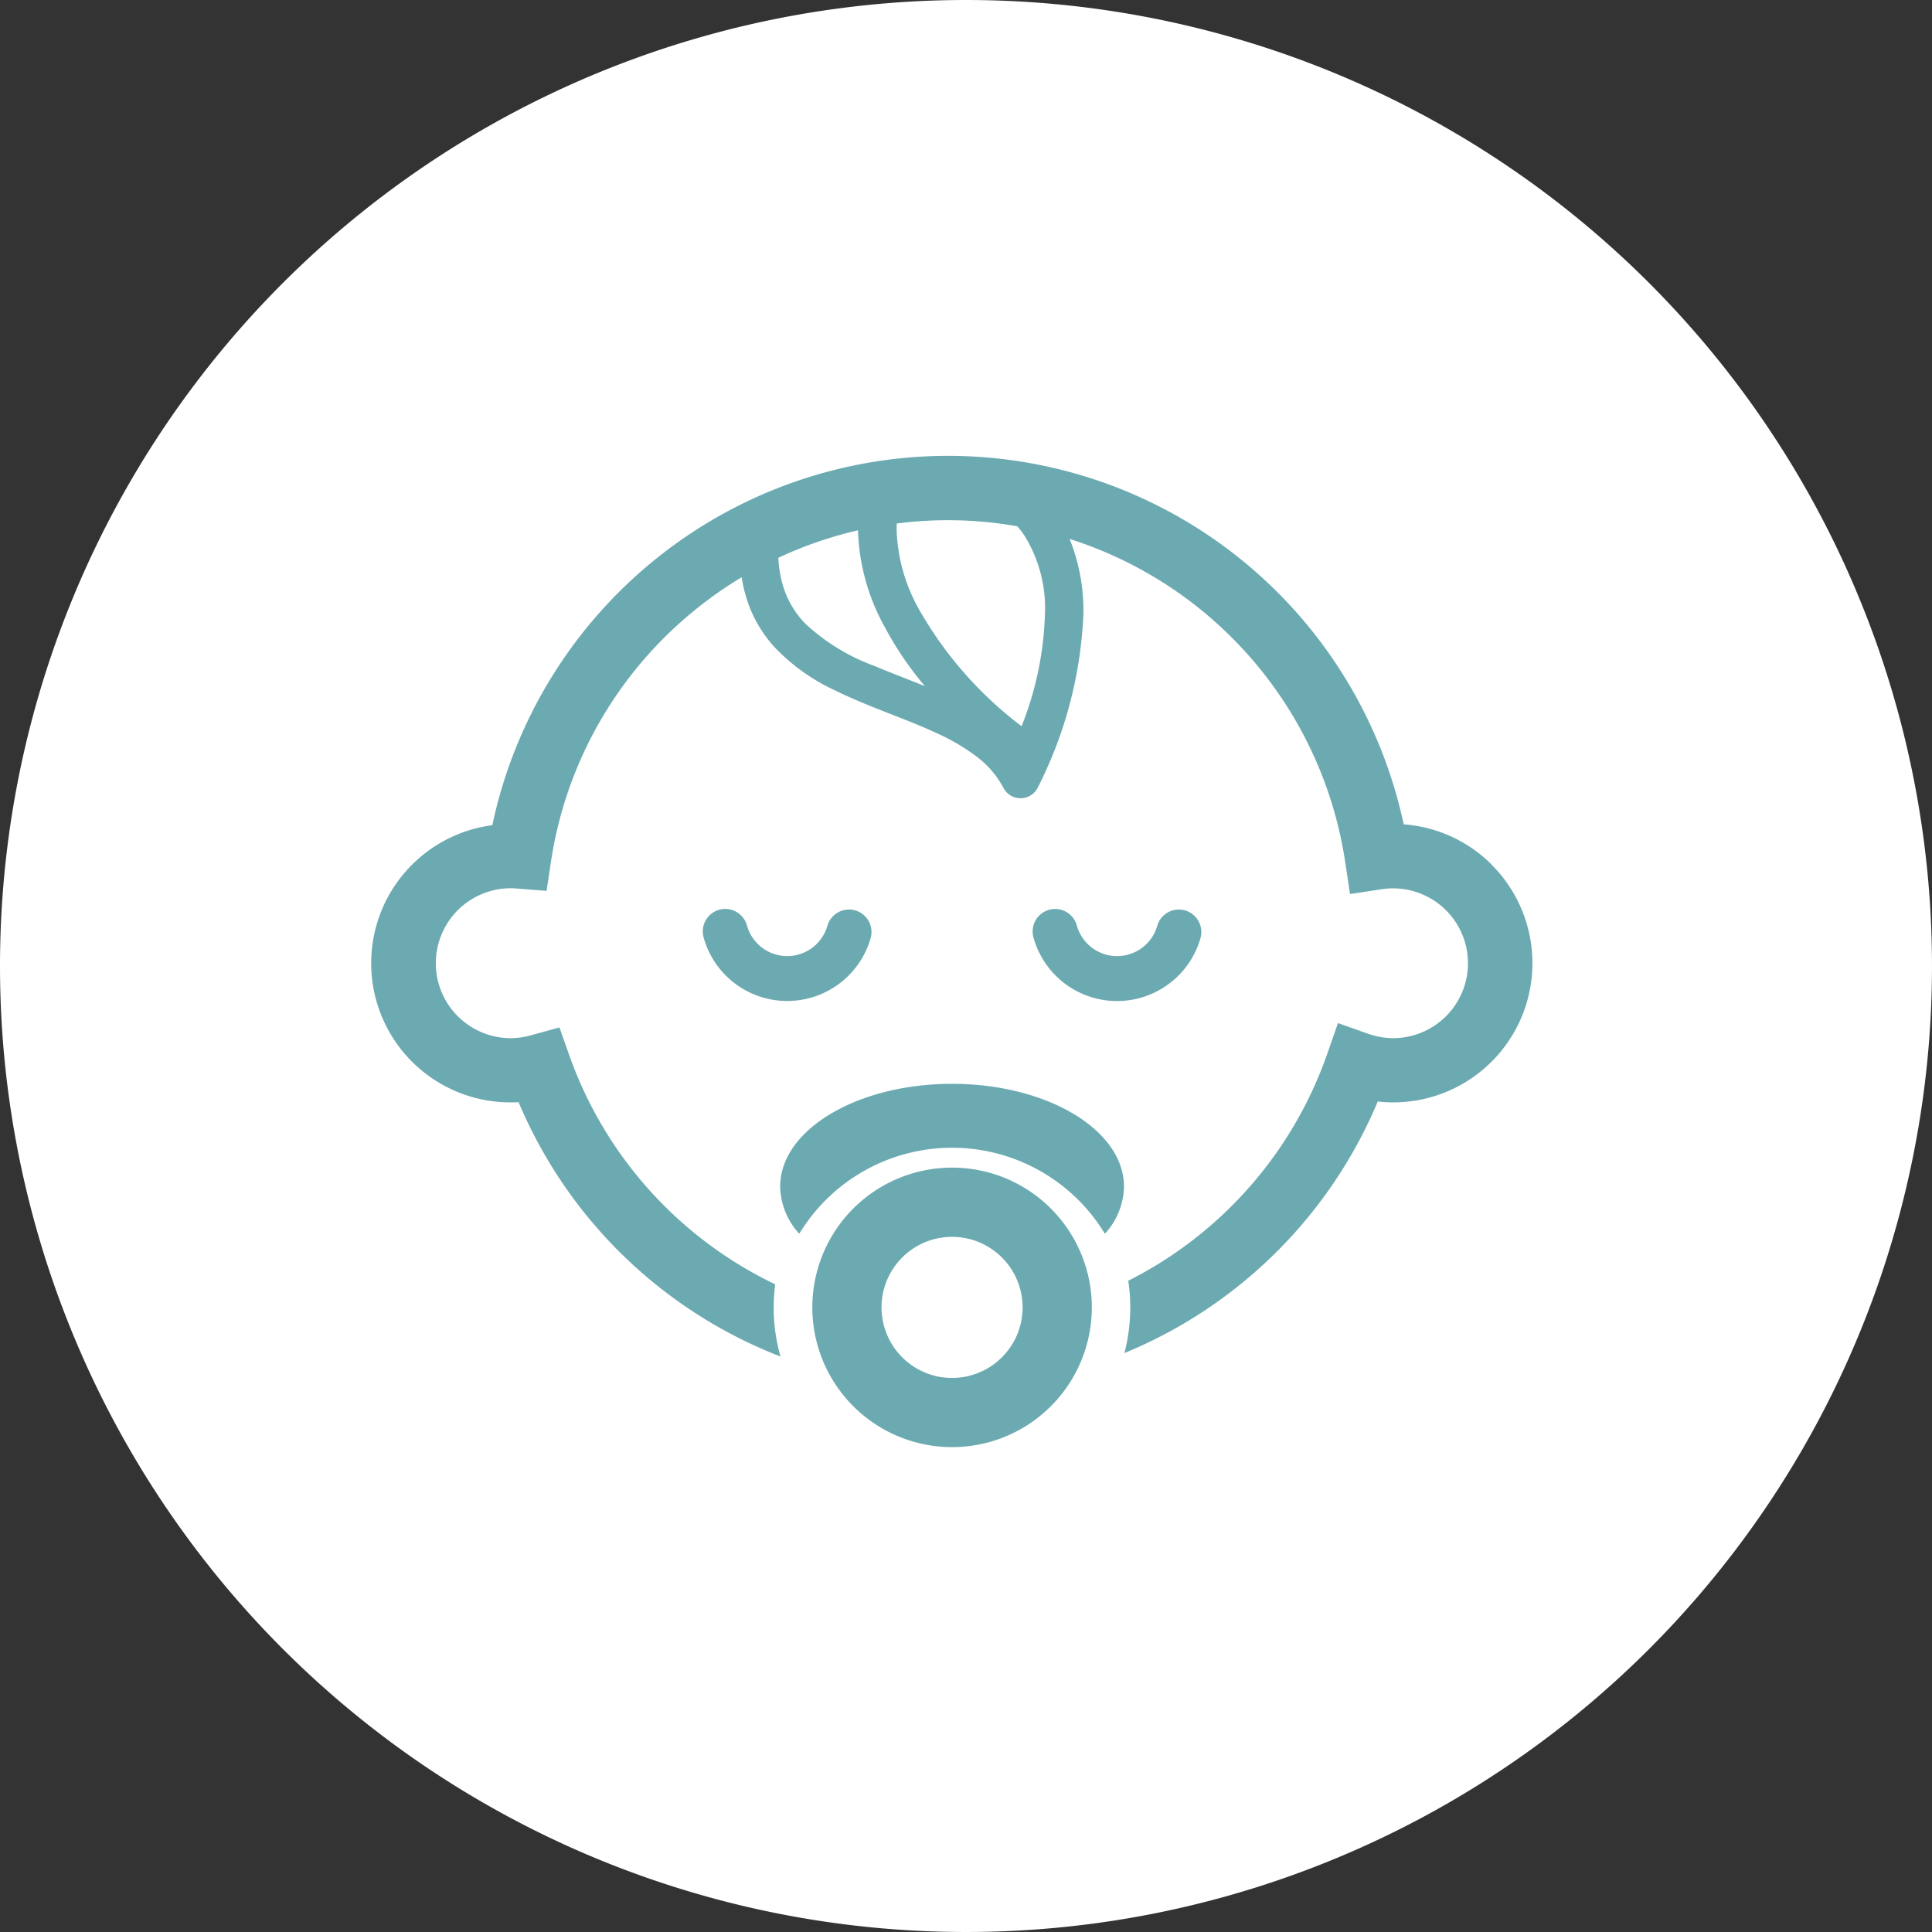
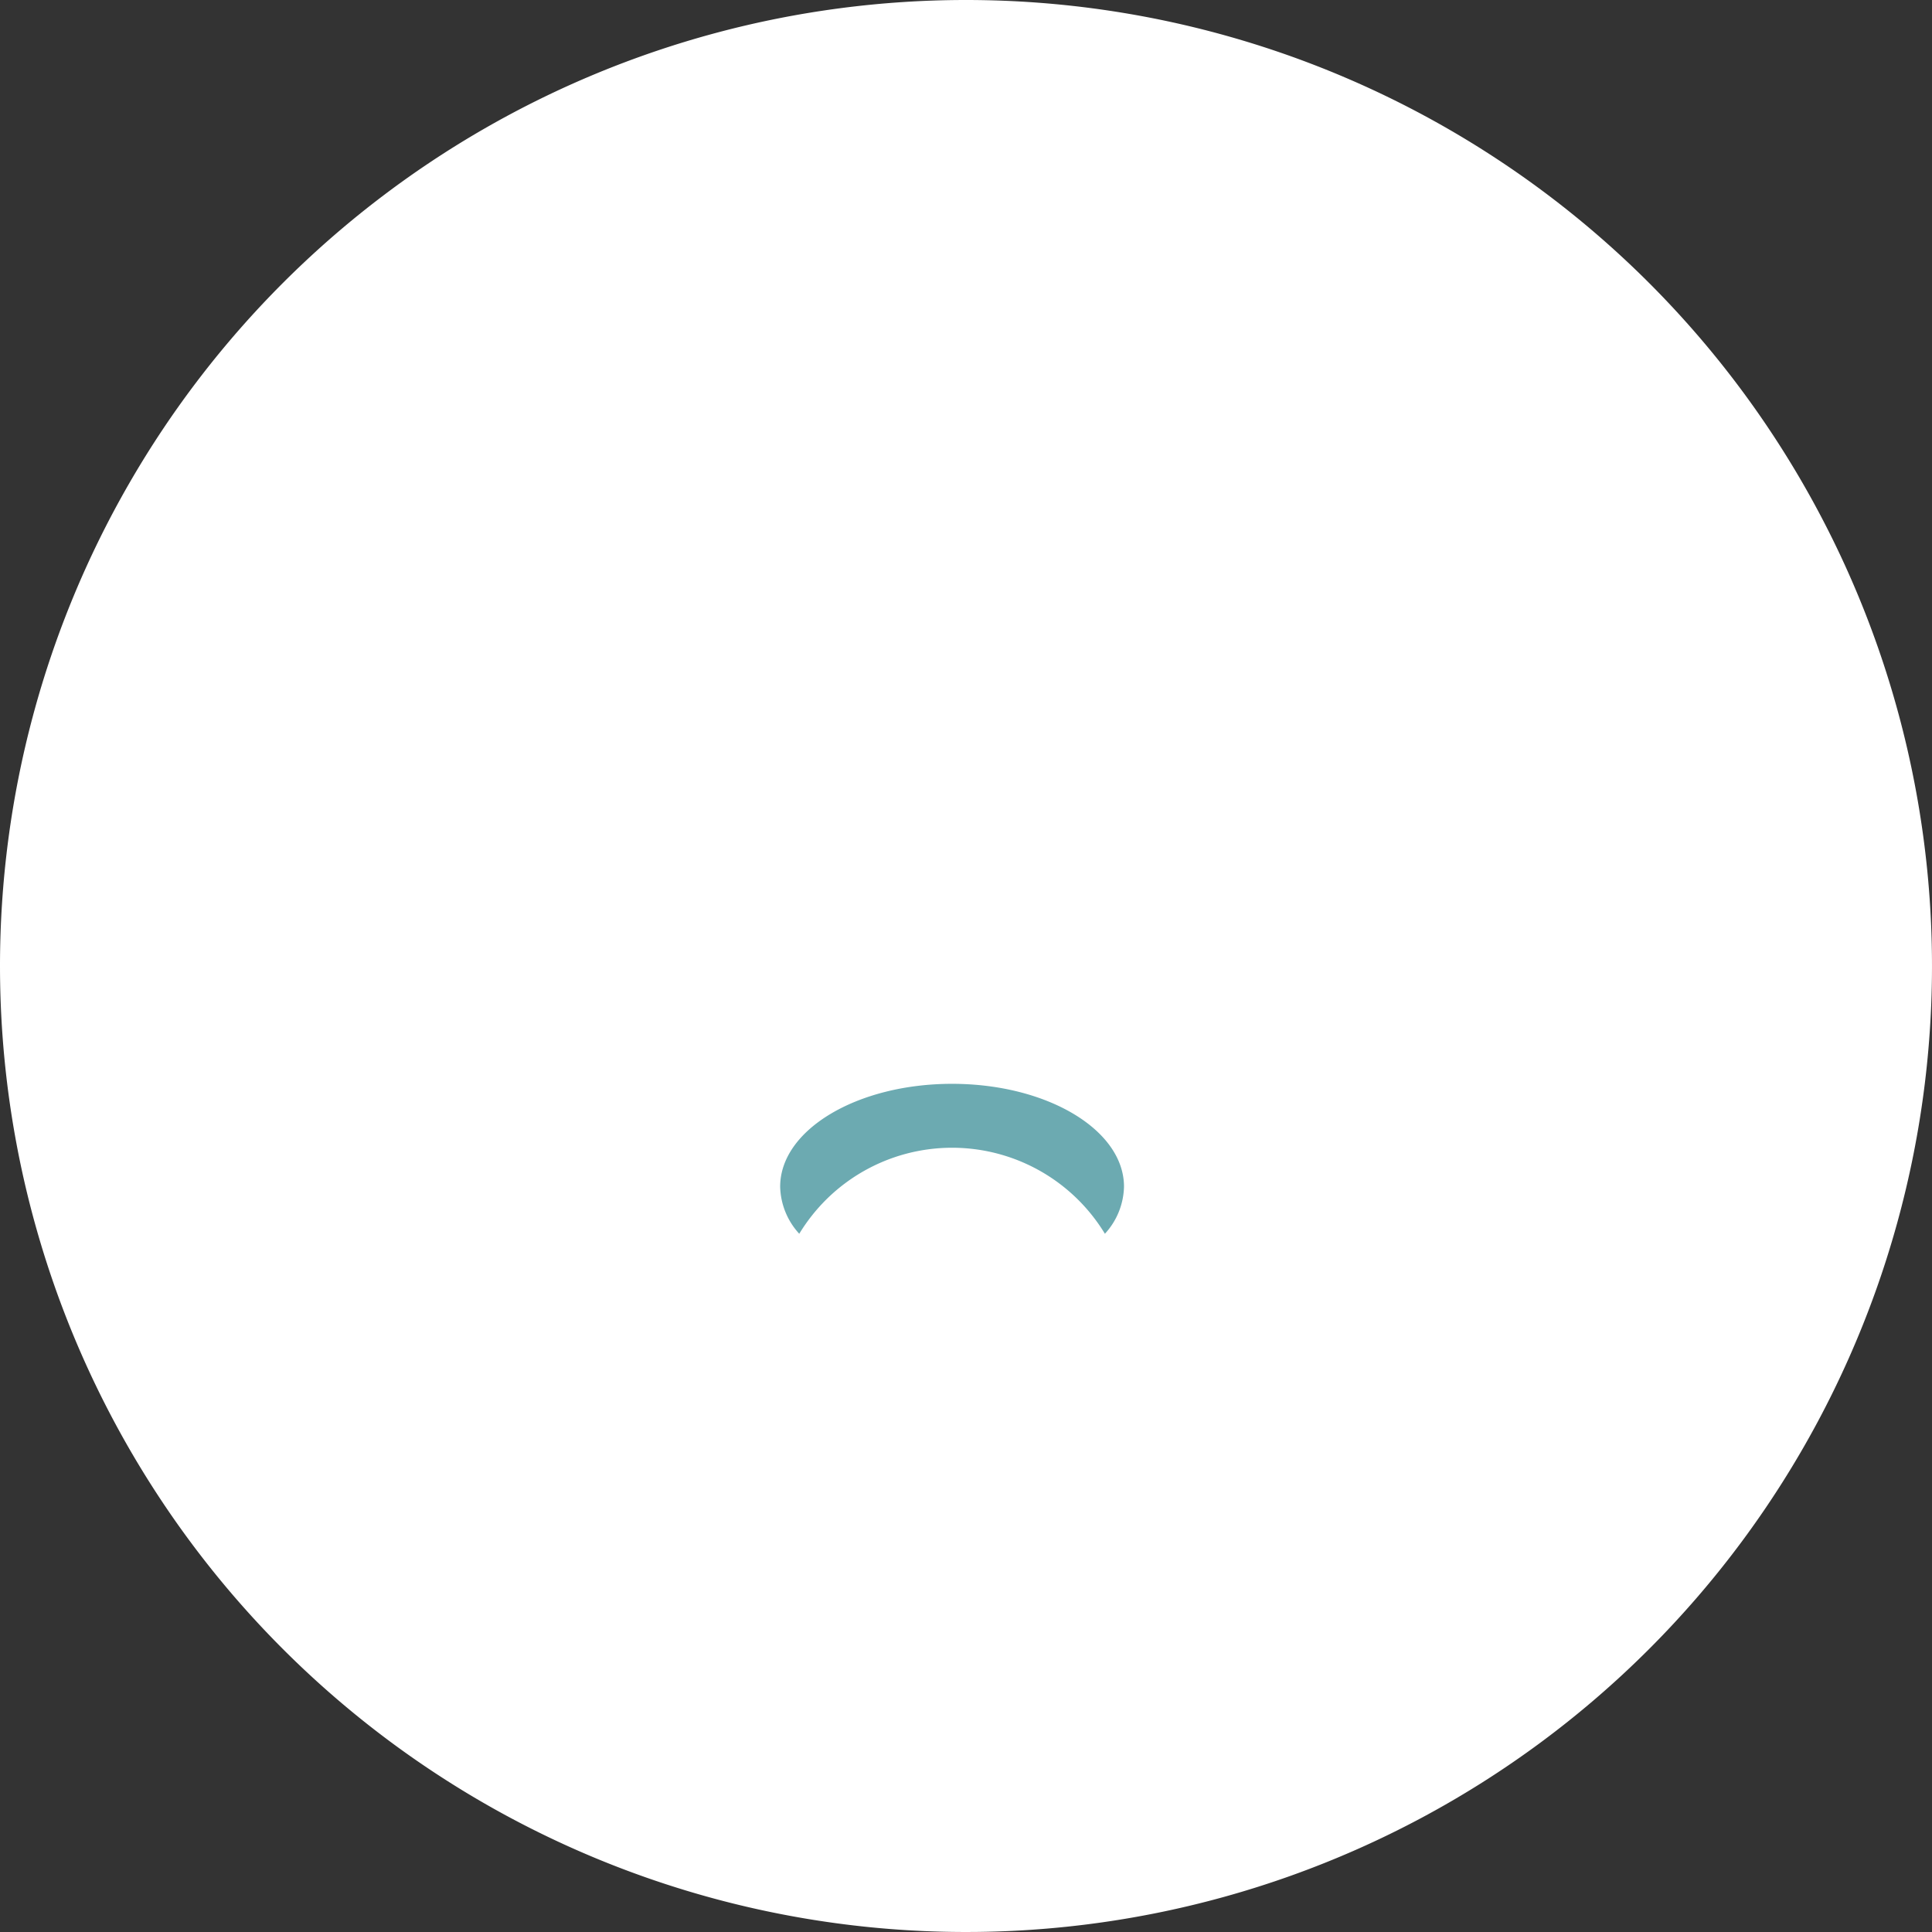
<svg xmlns="http://www.w3.org/2000/svg" width="69" height="69" viewBox="0 0 69 69">
  <rect x="0" y="0" width="69" height="69" fill="#333333" stroke="none" />
  <g id="グループ_13961" data-name="グループ 13961" transform="translate(163 -196)">
-     <path id="パス_347541" data-name="パス 347541" d="M34.5,0A34.5,34.5,0,1,1,0,34.5,34.5,34.5,0,0,1,34.5,0Z" transform="translate(-163 196)" fill="#fff" />
+     <path id="パス_347541" data-name="パス 347541" d="M34.5,0A34.5,34.5,0,1,1,0,34.5,34.5,34.5,0,0,1,34.5,0" transform="translate(-163 196)" fill="#fff" />
    <g id="グループ_13959" data-name="グループ 13959" transform="translate(-277.73 -160.397)">
-       <path id="パス_345146" data-name="パス 345146" d="M202.007,425.278a3.1,3.1,0,0,0,4.872-1.6.8.8,0,1,0-1.544-.441h0a1.492,1.492,0,0,1-2.872-.013.8.8,0,1,0-1.549.427A3.1,3.1,0,0,0,202.007,425.278Z" transform="translate(-49.275 -33.774)" fill="#6caab1" />
-       <path id="パス_345147" data-name="パス 345147" d="M170.511,423.677a.8.8,0,1,0-1.544-.441,1.5,1.5,0,0,1-.529.775,1.492,1.492,0,0,1-2.344-.788.8.8,0,1,0-1.549.427,3.1,3.1,0,0,0,5.966.028Z" transform="translate(-24.687 -33.774)" fill="#6caab1" />
-       <path id="パス_345148" data-name="パス 345148" d="M168.006,387.277a4.955,4.955,0,0,0-3.144-1.439,16.639,16.639,0,0,0-32.549.03,4.971,4.971,0,0,0,.66,9.9c.094,0,.186,0,.278-.007a16.68,16.68,0,0,0,9.354,9.083,6.379,6.379,0,0,1-.243-1.753,6.237,6.237,0,0,1,.054-.826,14.387,14.387,0,0,1-7.35-8.168l-.356-1.005-1.028.282a2.691,2.691,0,0,1-.71.1,2.677,2.677,0,0,1,0-5.354c.046,0,.115,0,.212.011l1.067.083.158-1.055a14.309,14.309,0,0,1,4.785-8.678,14.516,14.516,0,0,1,2.024-1.469,5.117,5.117,0,0,0,.291,1.088,4.655,4.655,0,0,0,.86,1.385,7.051,7.051,0,0,0,2.192,1.573c1.208.594,2.514,1.005,3.611,1.518a7.343,7.343,0,0,1,1.448.85,3.425,3.425,0,0,1,.947,1.108.688.688,0,0,0,1.236-.029,15.02,15.02,0,0,0,1.62-6.2,6.844,6.844,0,0,0-.492-2.66,14.353,14.353,0,0,1,9.843,11.545l.171,1.138,1.138-.174a2.675,2.675,0,1,1,.406,5.32,2.706,2.706,0,0,1-.887-.154l-1.088-.384-.379,1.088a14.386,14.386,0,0,1-5.152,6.922,14.2,14.2,0,0,1-1.958,1.191,6.3,6.3,0,0,1,.071.954,6.424,6.424,0,0,1-.209,1.63,16.7,16.7,0,0,0,9.049-8.985,4.875,4.875,0,0,0,.551.032,4.972,4.972,0,0,0,3.515-8.489Zm-22.057-7.1a7.272,7.272,0,0,1-2.468-1.517,3.3,3.3,0,0,1-.7-1.09,4.031,4.031,0,0,1-.253-1.252,14.2,14.2,0,0,1,2.845-.981,7.568,7.568,0,0,0,.961,3.466,12.056,12.056,0,0,0,1.428,2.1C147.146,380.652,146.529,380.421,145.949,380.175Zm5.267,2.157a13.727,13.727,0,0,1-3.664-4.174,6.174,6.174,0,0,1-.8-2.86c0-.077,0-.145.006-.207a14.287,14.287,0,0,1,4.306.1,3.3,3.3,0,0,1,.255.336,4.9,4.9,0,0,1,.731,2.781A11.772,11.772,0,0,1,151.216,382.332Z" transform="translate(0 0)" fill="#6caab1" />
-       <path id="パス_345149" data-name="パス 345149" d="M181.584,451.157a4.991,4.991,0,1,0,3.53,1.462A4.982,4.982,0,0,0,181.584,451.157Zm2.322,5.972a2.533,2.533,0,0,1-.914,1.109,2.523,2.523,0,0,1-2.388.232,2.531,2.531,0,0,1-1.109-.914,2.525,2.525,0,0,1-.232-2.388,2.535,2.535,0,0,1,.913-1.109,2.527,2.527,0,0,1,2.388-.232,2.539,2.539,0,0,1,1.11.914,2.526,2.526,0,0,1,.232,2.388Z" transform="translate(-32.852 -53.059)" fill="#6caab1" />
      <path id="パス_345150" data-name="パス 345150" d="M179.188,441.915c-3.39,0-6.139,1.643-6.139,3.672a2.568,2.568,0,0,0,.682,1.683,6.444,6.444,0,0,1,.955-1.214,6.385,6.385,0,0,1,9.961,1.214,2.569,2.569,0,0,0,.682-1.683C185.327,443.558,182.58,441.915,179.188,441.915Z" transform="translate(-30.456 -46.81)" fill="#6caab1" />
    </g>
  </g>
</svg>